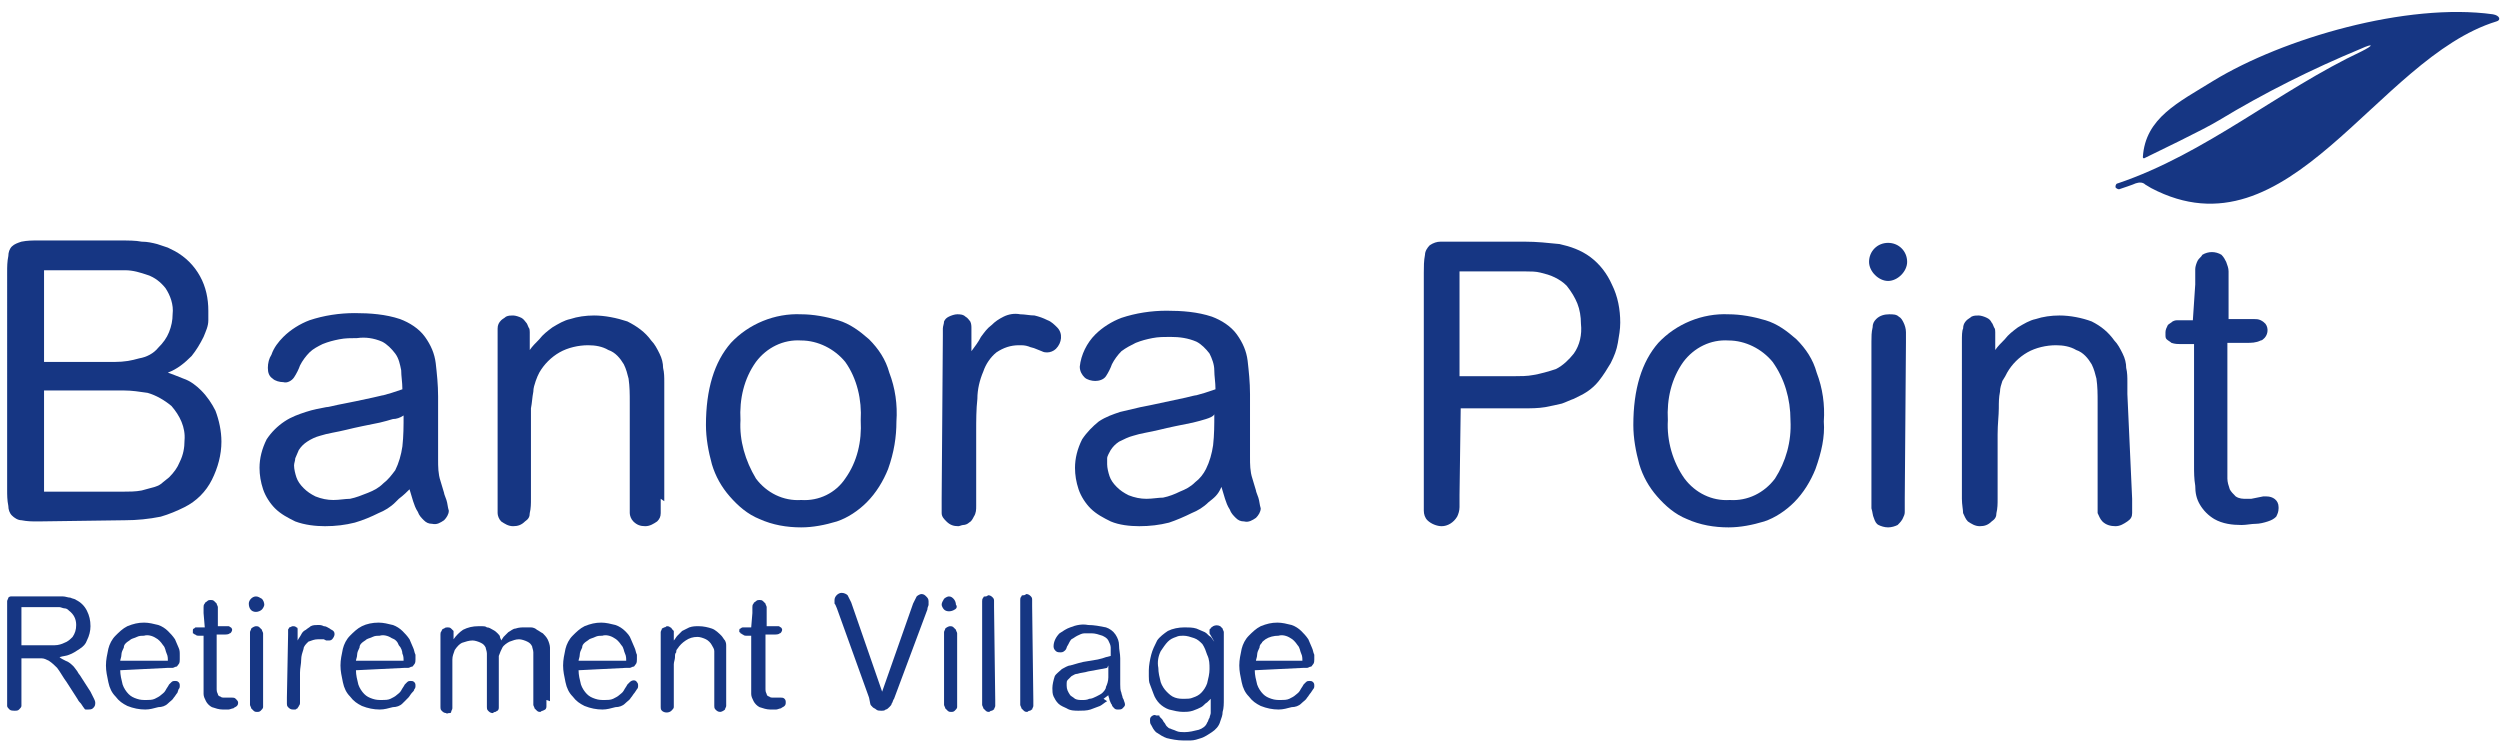
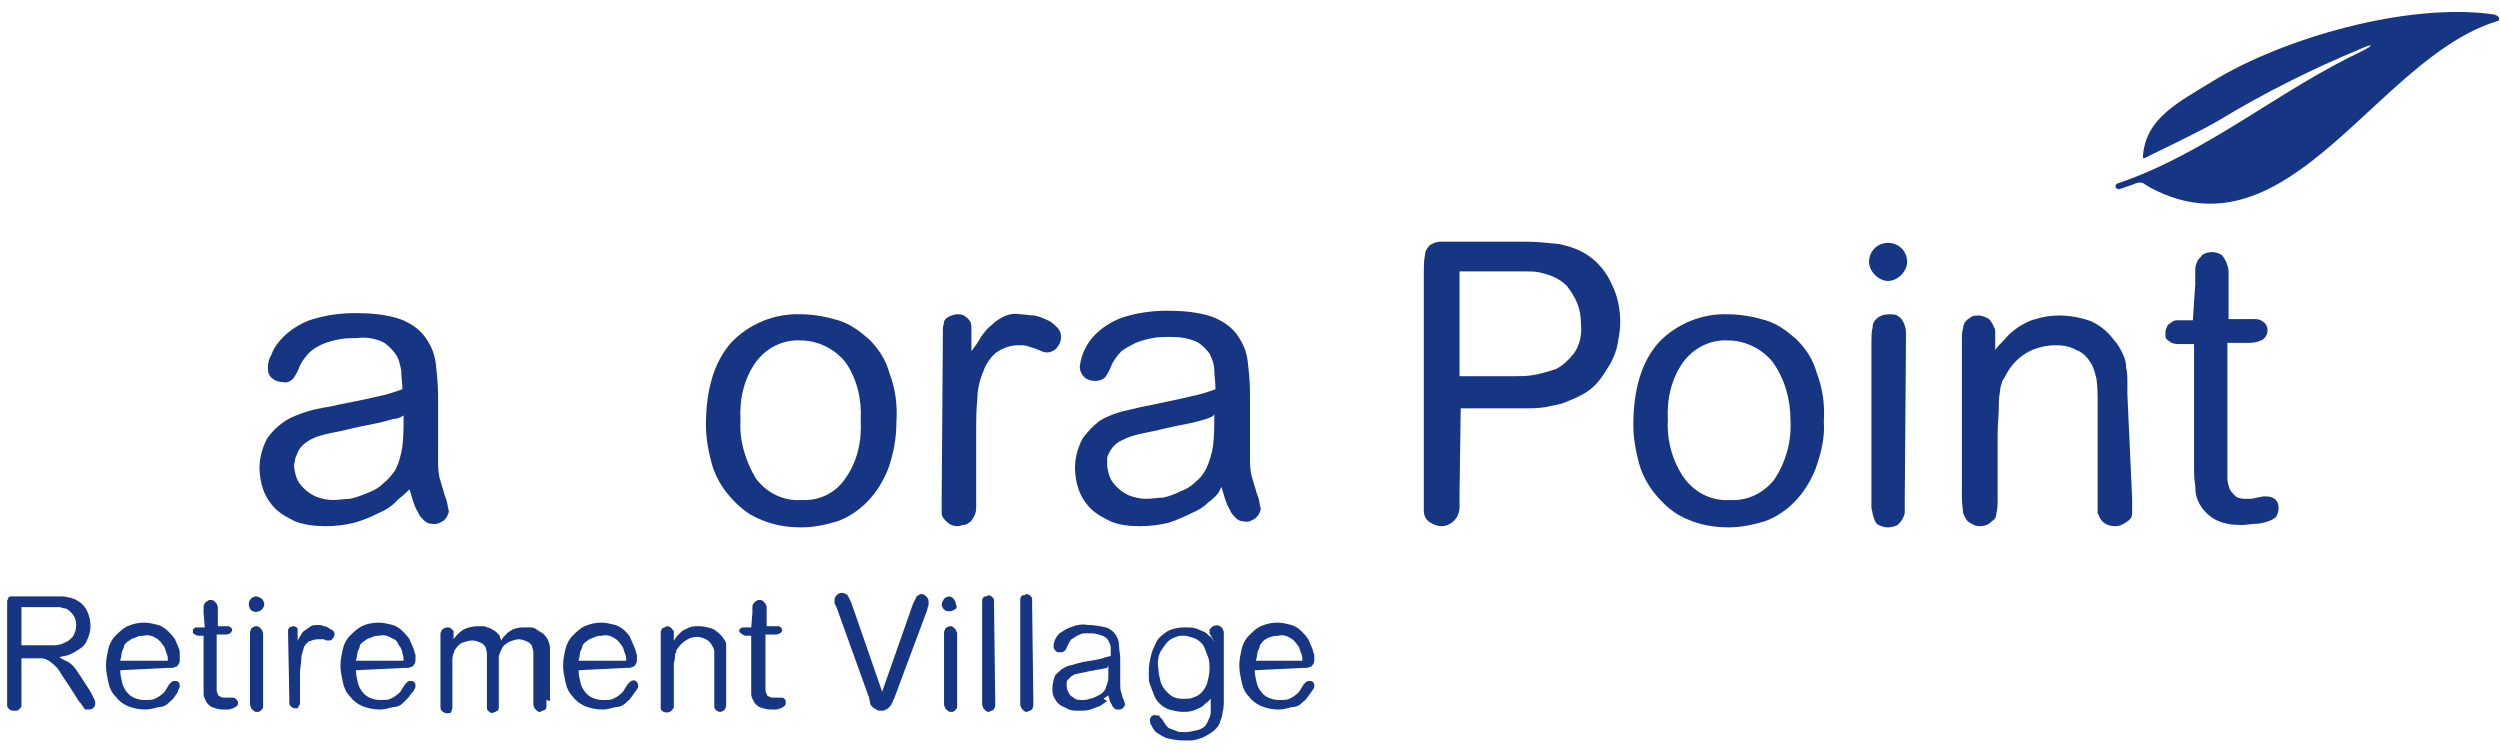
<svg xmlns="http://www.w3.org/2000/svg" version="1.1" id="Layer_1" x="0px" y="0px" viewBox="0 0 210 63.2" style="enable-background:new 0 0 210 63.2;" xml:space="preserve">
  <style type="text/css">
	.st0{fill:#163683;}
</style>
-   <path class="st0" d="M3.2,43.8c-0.5,0-0.9,0-1.4-0.1c-0.3,0-0.6-0.2-0.8-0.4c-0.2-0.2-0.3-0.5-0.3-0.8c-0.1-0.5-0.1-0.9-0.1-1.4  V22.9c0-0.5,0-0.9,0.1-1.4c0-0.3,0.1-0.6,0.3-0.8c0.2-0.2,0.5-0.3,0.8-0.4c0.5-0.1,0.9-0.1,1.4-0.1H10c0.8,0,1.4,0,1.9,0.1  c0.5,0,0.9,0.1,1.3,0.2c0.3,0.1,0.6,0.2,0.9,0.3c0.2,0.1,0.4,0.2,0.6,0.3c0.9,0.5,1.6,1.2,2.1,2.1c0.5,0.9,0.7,1.9,0.7,2.9  c0,0.2,0,0.4,0,0.8c0,0.5-0.2,0.9-0.4,1.4c-0.3,0.6-0.6,1.1-1,1.6c-0.6,0.6-1.2,1.1-2,1.4c0.3,0.1,0.8,0.3,1.3,0.5  c0.6,0.2,1.1,0.6,1.5,1c0.5,0.5,0.9,1.1,1.2,1.7c0.3,0.8,0.5,1.7,0.5,2.6c0,1.1-0.3,2.2-0.8,3.2c-0.5,1-1.3,1.8-2.3,2.3  c-0.6,0.3-1.3,0.6-2,0.8c-1,0.2-2,0.3-3,0.3L3.2,43.8L3.2,43.8z M3.7,30.4h6c0.7,0,1.3-0.1,2-0.3c0.6-0.1,1.2-0.4,1.6-0.9  c0.4-0.4,0.7-0.8,0.9-1.3c0.2-0.5,0.3-1,0.3-1.5c0.1-0.8-0.2-1.6-0.6-2.2c-0.4-0.5-0.9-0.9-1.5-1.1c-0.6-0.2-1.2-0.4-1.9-0.4  c-0.6,0-1.2,0-1.6,0H3.7V30.4L3.7,30.4z M3.7,32.9v8.4h6.6c0.5,0,1.1,0,1.6-0.1c0.4-0.1,0.7-0.2,1.1-0.3c0.3-0.1,0.5-0.2,0.7-0.4  l0.5-0.4c0.4-0.4,0.7-0.8,0.9-1.3c0.3-0.6,0.4-1.2,0.4-1.8c0.1-1.1-0.4-2.1-1.1-2.9c-0.6-0.5-1.3-0.9-2-1.1c-0.7-0.1-1.3-0.2-2-0.2  H3.7z" />
  <path class="st0" d="M33.2,42.2c-0.4,0.4-0.9,0.7-1.4,0.9c-0.6,0.3-1.3,0.6-2,0.8c-0.8,0.2-1.6,0.3-2.5,0.3c-0.8,0-1.7-0.1-2.5-0.4  c-0.6-0.3-1.2-0.6-1.7-1.1c-0.4-0.4-0.8-1-1-1.6c-0.2-0.6-0.3-1.2-0.3-1.8c0-0.8,0.2-1.6,0.6-2.4c0.4-0.6,0.9-1.1,1.5-1.5  c0.6-0.4,1.2-0.6,1.8-0.8c0.6-0.2,1.2-0.3,1.7-0.4c0.2,0,0.5-0.1,1-0.2l1.5-0.3l1.4-0.3c0.5-0.1,0.8-0.2,0.9-0.2l0.7-0.2l0.9-0.3  c0-0.6-0.1-1.1-0.1-1.6c-0.1-0.5-0.2-1-0.5-1.4c-0.3-0.4-0.7-0.8-1.1-1c-0.7-0.3-1.4-0.4-2.1-0.3c-0.5,0-1,0-1.5,0.1  c-0.5,0.1-0.9,0.2-1.4,0.4c-0.4,0.2-0.8,0.4-1.1,0.7c-0.3,0.3-0.6,0.7-0.8,1.1c-0.1,0.3-0.3,0.7-0.5,1c-0.2,0.3-0.6,0.5-0.9,0.4  c-0.3,0-0.7-0.1-0.9-0.3c-0.3-0.2-0.4-0.5-0.4-0.9c0-0.4,0.1-0.8,0.3-1.1c0.2-0.6,0.6-1.1,1-1.5c0.6-0.6,1.4-1.1,2.2-1.4  c1.2-0.4,2.5-0.6,3.8-0.6c1.3,0,2.6,0.1,3.8,0.5c0.8,0.3,1.6,0.8,2.1,1.5c0.5,0.7,0.8,1.4,0.9,2.2c0.1,0.9,0.2,1.8,0.2,2.8  c0,0.2,0,0.6,0,1.1s0,1.1,0,1.6s0,1.1,0,1.6s0,0.8,0,1c0,0.6,0,1.2,0.2,1.8c0.1,0.3,0.2,0.7,0.3,1c0,0.1,0.1,0.3,0.2,0.6  c0.1,0.3,0.1,0.6,0.2,0.9c0,0.3-0.2,0.6-0.4,0.8c-0.3,0.2-0.6,0.4-1,0.3c-0.3,0-0.5-0.1-0.7-0.3c-0.2-0.2-0.4-0.4-0.5-0.7  c-0.2-0.3-0.3-0.6-0.4-0.9c-0.1-0.3-0.2-0.7-0.3-1c-0.2,0.2-0.5,0.5-0.9,0.8L33.2,42.2z M33,35.2c-0.3,0.1-0.7,0.2-1.1,0.3  c-1,0.2-2,0.4-2.8,0.6s-1.6,0.3-2.2,0.5c-0.4,0.1-0.8,0.3-1.1,0.5c-0.3,0.2-0.5,0.4-0.7,0.7c-0.1,0.2-0.2,0.5-0.3,0.7  c0,0.2-0.1,0.4-0.1,0.6c0,0.3,0.1,0.7,0.2,1c0.1,0.3,0.3,0.6,0.6,0.9c0.3,0.3,0.6,0.5,1,0.7c0.5,0.2,1,0.3,1.5,0.3  c0.5,0,1-0.1,1.4-0.1c0.5-0.1,1-0.3,1.5-0.5c0.5-0.2,0.9-0.4,1.3-0.8c0.4-0.3,0.7-0.7,1-1.1c0.3-0.6,0.5-1.3,0.6-2  c0.1-0.9,0.1-1.7,0.1-2.6C33.6,35.1,33.3,35.2,33,35.2L33,35.2z" />
-   <path class="st0" d="M55.5,41.9c0,0.5,0,0.9,0,1.2c0,0.3-0.1,0.5-0.3,0.7c-0.3,0.2-0.6,0.4-1,0.4c-0.4,0-0.7-0.1-1-0.4  c-0.2-0.2-0.3-0.5-0.3-0.7c0-0.3,0-0.7,0-1.2v-8.1c0-0.7,0-1.3-0.1-2c-0.1-0.4-0.2-0.8-0.4-1.2c-0.3-0.5-0.7-1-1.3-1.2  c-0.5-0.3-1.1-0.4-1.7-0.4c-0.8,0-1.7,0.2-2.4,0.6c-0.7,0.4-1.3,1-1.7,1.7c-0.1,0.2-0.2,0.4-0.3,0.7c-0.1,0.3-0.2,0.6-0.2,0.9  c-0.1,0.5-0.1,0.9-0.2,1.4c0,0.6,0,1.3,0,2.2v5.4c0,0.4,0,0.8-0.1,1.2c0,0.3-0.1,0.5-0.4,0.7c-0.3,0.3-0.6,0.4-1,0.4  c-0.4,0-0.7-0.2-1-0.4c-0.2-0.2-0.3-0.5-0.3-0.7c0-0.4,0-0.8,0-1.2V28.7c0-0.4,0-0.8,0-1.1c0-0.3,0.1-0.5,0.3-0.7  c0.1-0.1,0.3-0.2,0.4-0.3c0.2-0.1,0.4-0.1,0.6-0.1c0.2,0,0.5,0.1,0.7,0.2c0.2,0.1,0.3,0.3,0.4,0.4c0.1,0.1,0.1,0.2,0.2,0.4  c0.1,0.1,0.1,0.3,0.1,0.4c0,0.2,0,0.4,0,0.6s0,0.5,0,0.9c0.2-0.3,0.5-0.6,0.8-0.9c0.3-0.4,0.7-0.7,1.1-1c0.5-0.3,1-0.6,1.5-0.7  c0.6-0.2,1.3-0.3,2-0.3c0.9,0,1.9,0.2,2.8,0.5c0.8,0.4,1.5,0.9,2,1.6c0.3,0.3,0.5,0.7,0.7,1.1c0.2,0.4,0.3,0.8,0.3,1.2  c0.1,0.4,0.1,0.8,0.1,1.2c0,0.4,0,0.7,0,1v9L55.5,41.9z" />
  <path class="st0" d="M74.6,39.4c-0.4,1-1,2-1.8,2.8c-0.7,0.7-1.6,1.3-2.5,1.6c-1,0.3-2,0.5-3,0.5c-1.2,0-2.4-0.2-3.5-0.7  c-1-0.4-1.8-1.1-2.5-1.9c-0.7-0.8-1.2-1.7-1.5-2.7c-0.3-1.1-0.5-2.2-0.5-3.3c0-3,0.7-5.3,2.1-6.9c1.5-1.6,3.7-2.5,5.9-2.4  c1,0,2.1,0.2,3.1,0.5c1,0.3,1.8,0.9,2.6,1.6c0.8,0.8,1.4,1.7,1.7,2.8c0.5,1.3,0.7,2.7,0.6,4.1C75.3,36.7,75.1,38,74.6,39.4  L74.6,39.4z M71,30.4c-0.9-1.1-2.3-1.8-3.7-1.8c-1.5-0.1-2.9,0.6-3.8,1.8c-1,1.4-1.4,3.1-1.3,4.9c-0.1,1.7,0.4,3.4,1.3,4.9  c0.9,1.2,2.3,1.9,3.8,1.8c1.5,0.1,2.9-0.6,3.7-1.8c1-1.4,1.4-3.1,1.3-4.9C72.4,33.6,72,31.8,71,30.4L71,30.4z" />
  <path class="st0" d="M79.2,28.2c0-0.2,0-0.4,0-0.6c0-0.2,0.1-0.4,0.1-0.6c0.1-0.2,0.2-0.3,0.4-0.4c0.2-0.1,0.5-0.2,0.7-0.2  c0.2,0,0.5,0,0.7,0.2c0.2,0.1,0.3,0.3,0.4,0.4c0.1,0.2,0.1,0.4,0.1,0.6c0,0.2,0,0.4,0,0.6v1.3c0.3-0.4,0.6-0.8,0.8-1.2  c0.3-0.4,0.5-0.7,0.9-1c0.3-0.3,0.6-0.5,1-0.7c0.4-0.2,0.9-0.3,1.4-0.2c0.4,0,0.8,0.1,1.2,0.1c0.4,0.1,0.7,0.2,1.1,0.4  c0.3,0.1,0.6,0.4,0.8,0.6c0.5,0.5,0.4,1.3-0.1,1.8c-0.2,0.2-0.5,0.3-0.7,0.3c-0.2,0-0.3,0-0.5-0.1l-0.5-0.2  c-0.2-0.1-0.4-0.1-0.6-0.2c-0.3-0.1-0.5-0.1-0.8-0.1c-0.7,0-1.3,0.2-1.9,0.6c-0.5,0.4-0.9,1-1.1,1.6c-0.3,0.7-0.5,1.5-0.5,2.3  c-0.1,0.9-0.1,1.8-0.1,2.8v6.2c0,0.3,0,0.6-0.2,0.9c-0.1,0.2-0.2,0.4-0.4,0.5c-0.1,0.1-0.3,0.2-0.5,0.2c-0.1,0-0.3,0.1-0.4,0.1  c-0.4,0-0.7-0.1-1-0.4c-0.2-0.2-0.4-0.4-0.4-0.7c0-0.3,0-0.7,0-1.2L79.2,28.2L79.2,28.2z" />
  <path class="st0" d="M101.5,42.2c-0.4,0.4-0.9,0.7-1.4,0.9c-0.6,0.3-1.3,0.6-1.9,0.8c-0.8,0.2-1.6,0.3-2.5,0.3  c-0.8,0-1.7-0.1-2.4-0.4c-0.6-0.3-1.2-0.6-1.7-1.1c-0.4-0.4-0.8-1-1-1.6c-0.2-0.6-0.3-1.2-0.3-1.8c0-0.8,0.2-1.6,0.6-2.4  c0.4-0.6,0.9-1.1,1.4-1.5c0.6-0.4,1.2-0.6,1.8-0.8l1.7-0.4l1-0.2l1.4-0.3l1.4-0.3c0.4-0.1,0.8-0.2,0.9-0.2l0.7-0.2l0.9-0.3  c0-0.6-0.1-1.1-0.1-1.6c0-0.5-0.2-1-0.4-1.4c-0.3-0.4-0.7-0.8-1.1-1c-0.7-0.3-1.4-0.4-2.2-0.4c-0.5,0-1,0-1.5,0.1  c-0.5,0.1-0.9,0.2-1.4,0.4c-0.4,0.2-0.8,0.4-1.2,0.7c-0.3,0.3-0.6,0.7-0.8,1.1c-0.1,0.3-0.3,0.7-0.5,1c-0.2,0.3-0.6,0.4-0.9,0.4  c-0.3,0-0.7-0.1-0.9-0.3c-0.2-0.2-0.4-0.5-0.4-0.9c0.1-1,0.6-2,1.3-2.7c0.6-0.6,1.4-1.1,2.2-1.4c1.2-0.4,2.5-0.6,3.8-0.6  c1.3,0,2.6,0.1,3.8,0.5c0.8,0.3,1.6,0.8,2.1,1.5c0.5,0.7,0.8,1.4,0.9,2.2c0.1,0.9,0.2,1.8,0.2,2.8c0,0.2,0,0.6,0,1.1s0,1.1,0,1.6  s0,1.1,0,1.6s0,0.8,0,1c0,0.6,0,1.2,0.2,1.8c0.1,0.3,0.2,0.7,0.3,1c0,0.1,0.1,0.3,0.2,0.6c0.1,0.3,0.1,0.6,0.2,0.9  c0,0.3-0.2,0.6-0.4,0.8c-0.3,0.2-0.6,0.4-1,0.3c-0.3,0-0.5-0.1-0.7-0.3c-0.2-0.2-0.4-0.4-0.5-0.7c-0.2-0.3-0.3-0.6-0.4-0.9  c-0.1-0.3-0.2-0.7-0.3-1C102.3,41.6,102,41.8,101.5,42.2L101.5,42.2z M101.3,35.2c-0.3,0.1-0.7,0.2-1.1,0.3c-1,0.2-2,0.4-2.8,0.6  s-1.6,0.3-2.2,0.5c-0.4,0.1-0.8,0.3-1.2,0.5c-0.3,0.2-0.5,0.4-0.7,0.7c-0.1,0.2-0.3,0.5-0.3,0.7c0,0.2,0,0.4,0,0.5  c0,0.3,0.1,0.7,0.2,1c0.1,0.3,0.3,0.6,0.6,0.9c0.3,0.3,0.6,0.5,1,0.7c0.5,0.2,1,0.3,1.5,0.3c0.5,0,1-0.1,1.4-0.1  c0.5-0.1,1-0.3,1.4-0.5c0.5-0.2,0.9-0.4,1.3-0.8c0.4-0.3,0.7-0.7,0.9-1.1c0.3-0.6,0.5-1.3,0.6-2c0.1-0.9,0.1-1.7,0.1-2.6  C101.9,35,101.6,35.1,101.3,35.2L101.3,35.2z" />
  <path class="st0" d="M122.6,41.6c0,0.4,0,0.7,0,1c0,0.3-0.1,0.6-0.2,0.8c-0.3,0.5-0.8,0.8-1.3,0.8c-0.4,0-0.9-0.2-1.2-0.5  c-0.2-0.2-0.3-0.5-0.3-0.8c0-0.3,0-0.8,0-1.3V22.9c0-0.5,0-1,0.1-1.5c0-0.3,0.2-0.6,0.4-0.8c0.3-0.2,0.6-0.3,0.9-0.3  c0.4,0,0.9,0,1.5,0h5.6c1,0,1.9,0.1,2.9,0.2c0.9,0.2,1.8,0.5,2.6,1.1c0.8,0.6,1.4,1.4,1.8,2.3c0.5,1,0.7,2.1,0.7,3.2  c0,0.6-0.1,1.1-0.2,1.7c-0.1,0.6-0.3,1.1-0.6,1.7c-0.3,0.5-0.6,1-1,1.5c-0.4,0.5-0.9,0.9-1.5,1.2l-0.6,0.3c-0.3,0.1-0.7,0.3-1,0.4  c-0.4,0.1-0.9,0.2-1.4,0.3c-0.6,0.1-1.2,0.1-1.8,0.1h-5.3L122.6,41.6L122.6,41.6z M122.6,22.8v8.8h4.6c0.5,0,1.1,0,1.6-0.1  c0.6-0.1,1.3-0.3,1.9-0.5c0.6-0.3,1.1-0.8,1.5-1.3c0.5-0.7,0.7-1.6,0.6-2.5c0-0.6-0.1-1.2-0.3-1.7c-0.2-0.5-0.5-1-0.9-1.5  c-0.3-0.3-0.6-0.5-1-0.7c-0.4-0.2-0.8-0.3-1.2-0.4c-0.4-0.1-0.8-0.1-1.2-0.1h-1.1L122.6,22.8z" />
  <path class="st0" d="M152.5,39.4c-0.4,1-1,2-1.8,2.8c-0.7,0.7-1.6,1.3-2.5,1.6c-1,0.3-2,0.5-3,0.5c-1.2,0-2.4-0.2-3.5-0.7  c-1-0.4-1.8-1.1-2.5-1.9c-0.7-0.8-1.2-1.7-1.5-2.7c-0.3-1.1-0.5-2.2-0.5-3.3c0-3,0.7-5.3,2.1-6.9c1.5-1.6,3.7-2.5,5.9-2.4  c1,0,2.1,0.2,3.1,0.5c1,0.3,1.8,0.9,2.6,1.6c0.8,0.8,1.4,1.7,1.7,2.8c0.5,1.3,0.7,2.7,0.6,4.1C153.3,36.7,153,38,152.5,39.4  L152.5,39.4z M148.9,30.4c-0.9-1.1-2.3-1.8-3.7-1.8c-1.5-0.1-2.9,0.6-3.8,1.8c-1,1.4-1.4,3.1-1.3,4.9c-0.1,1.7,0.4,3.5,1.4,4.9  c0.9,1.2,2.3,1.9,3.8,1.8c1.5,0.1,2.9-0.6,3.8-1.8c0.9-1.4,1.4-3.1,1.3-4.9C150.4,33.5,149.9,31.8,148.9,30.4L148.9,30.4z" />
  <path class="st0" d="M159.7,23.1c-0.3,0.3-0.7,0.5-1.1,0.5c-0.4,0-0.8-0.2-1.1-0.5c-0.3-0.3-0.5-0.7-0.5-1.1c0-0.9,0.7-1.6,1.6-1.6  c0.9,0,1.6,0.7,1.6,1.6C160.2,22.4,160,22.8,159.7,23.1z M160,41.9c0,0.5,0,0.8,0,1c0,0.2,0,0.3-0.1,0.5c-0.1,0.3-0.3,0.5-0.5,0.7  c-0.2,0.1-0.5,0.2-0.8,0.2c-0.3,0-0.6-0.1-0.8-0.2c-0.2-0.1-0.3-0.3-0.4-0.6c-0.1-0.2-0.1-0.5-0.2-0.8c0-0.3,0-0.5,0-0.8V28.7  c0-0.4,0-0.8,0.1-1.2c0-0.3,0.1-0.5,0.3-0.7c0.3-0.3,0.7-0.4,1.1-0.4c0.3,0,0.6,0,0.8,0.2c0.2,0.1,0.3,0.3,0.4,0.5  c0.1,0.2,0.2,0.5,0.2,0.8c0,0.3,0,0.6,0,0.9L160,41.9L160,41.9z" />
  <path class="st0" d="M179.1,41.9c0,0.5,0,0.9,0,1.2c0,0.3-0.1,0.5-0.4,0.7c-0.3,0.2-0.6,0.4-1,0.4c-0.4,0-0.8-0.1-1.1-0.4  c-0.2-0.2-0.3-0.5-0.4-0.7c0-0.3,0-0.7,0-1.2v-8.1c0-0.7,0-1.3-0.1-2c-0.1-0.4-0.2-0.8-0.4-1.2c-0.3-0.5-0.7-1-1.3-1.2  c-0.5-0.3-1.1-0.4-1.7-0.4c-0.8,0-1.7,0.2-2.4,0.6c-0.7,0.4-1.3,1-1.7,1.7c-0.1,0.2-0.2,0.4-0.4,0.7c-0.1,0.3-0.2,0.6-0.2,0.9  c-0.1,0.5-0.1,0.9-0.1,1.4c0,0.6-0.1,1.3-0.1,2.2v5.4c0,0.4,0,0.8-0.1,1.2c0,0.3-0.1,0.5-0.4,0.7c-0.3,0.3-0.6,0.4-1,0.4  c-0.4,0-0.7-0.2-1-0.4c-0.2-0.2-0.3-0.5-0.4-0.7c0-0.3-0.1-0.7-0.1-1.2V28.7c0-0.5,0-0.9,0.1-1.1c0-0.3,0.1-0.5,0.3-0.7  c0.1-0.1,0.3-0.2,0.4-0.3c0.2-0.1,0.4-0.1,0.6-0.1c0.2,0,0.5,0.1,0.7,0.2c0.2,0.1,0.3,0.2,0.4,0.4c0.1,0.1,0.1,0.2,0.2,0.4  c0.1,0.1,0.1,0.3,0.1,0.4c0,0.2,0,0.4,0,0.6s0,0.5,0,0.9c0.2-0.3,0.5-0.6,0.8-0.9c0.3-0.4,0.7-0.7,1.1-1c0.5-0.3,1-0.6,1.5-0.7  c0.6-0.2,1.3-0.3,2-0.3c0.9,0,1.9,0.2,2.7,0.5c0.8,0.4,1.4,0.9,1.9,1.6c0.3,0.3,0.5,0.7,0.7,1.1c0.2,0.4,0.3,0.8,0.3,1.2  c0.1,0.4,0.1,0.8,0.1,1.2c0,0.4,0,0.7,0,1L179.1,41.9L179.1,41.9z" />
  <path class="st0" d="M184.4,23.9c0-0.6,0-1.1,0-1.3c0-0.2,0.1-0.5,0.2-0.7c0.1-0.2,0.3-0.3,0.4-0.5c0.5-0.3,1.1-0.3,1.6,0  c0.2,0.2,0.3,0.4,0.4,0.6c0.1,0.3,0.2,0.5,0.2,0.8c0,0.3,0,0.6,0,0.9v3.1h2.1c0.2,0,0.4,0,0.6,0.1c0.2,0.1,0.3,0.2,0.4,0.3  c0.3,0.4,0.2,1-0.2,1.3c0,0-0.1,0.1-0.2,0.1c-0.4,0.2-0.8,0.2-1.2,0.2h-1.6V39c0,0.4,0,0.8,0,1.2c0,0.3,0.1,0.6,0.2,0.9  c0.1,0.2,0.3,0.4,0.5,0.6c0.3,0.2,0.6,0.2,0.9,0.2h0.4l0.5-0.1l0.5-0.1c0.1,0,0.2,0,0.3,0c0.5,0,1,0.3,1,0.9c0,0,0,0.1,0,0.1  c0,0.3-0.1,0.5-0.2,0.7c-0.2,0.2-0.4,0.3-0.7,0.4c-0.3,0.1-0.7,0.2-1,0.2c-0.4,0-0.8,0.1-1.2,0.1c-0.8,0-1.6-0.1-2.3-0.5  c-0.5-0.3-0.9-0.7-1.2-1.2c-0.3-0.5-0.4-1-0.4-1.6c-0.1-0.6-0.1-1.1-0.1-1.7V28.9h-1.1c-0.3,0-0.5,0-0.8-0.1  c-0.1-0.1-0.3-0.2-0.4-0.3c-0.1-0.1-0.1-0.2-0.1-0.4c0-0.1,0-0.2,0-0.2c0-0.2,0.1-0.4,0.2-0.6c0.1-0.1,0.3-0.2,0.4-0.3  c0.2-0.1,0.3-0.1,0.5-0.1h0.4h0.8L184.4,23.9L184.4,23.9z" />
  <path class="st0" d="M1.8,58.7c0,0.2,0,0.3,0,0.4s0,0.2,0,0.2c0,0.1-0.1,0.2-0.2,0.3c-0.1,0.1-0.2,0.1-0.4,0.1c-0.1,0-0.3,0-0.4-0.1  c-0.1-0.1-0.2-0.2-0.2-0.3c0-0.1,0-0.2,0-0.3c0-0.1,0-0.2,0-0.4v-7.5c0-0.2,0-0.4,0-0.6c0-0.1,0.1-0.2,0.1-0.3  c0.1-0.1,0.2-0.1,0.2-0.1c0.2,0,0.4,0,0.6,0h3.3c0.2,0,0.3,0,0.5,0c0.2,0,0.4,0.1,0.6,0.1c0.2,0.1,0.4,0.1,0.5,0.2  c0.4,0.2,0.7,0.5,0.9,0.9c0.2,0.4,0.3,0.8,0.3,1.3c0,0.4-0.1,0.8-0.3,1.2c-0.1,0.3-0.3,0.5-0.6,0.7c-0.3,0.2-0.6,0.4-0.9,0.5  c-0.2,0.1-0.5,0.1-0.8,0.2c0.1,0.1,0.3,0.2,0.5,0.3C5.8,55.6,6,55.8,6.2,56l0.3,0.4c0.1,0.2,0.2,0.3,0.2,0.3l0.9,1.4l0.2,0.4  l0.1,0.2C8,58.9,8,59,8,59c0,0,0,0.1,0,0.1c0,0.2-0.1,0.3-0.2,0.4c-0.1,0.1-0.3,0.1-0.4,0.1c-0.1,0-0.2,0-0.2,0  c-0.1,0-0.1-0.1-0.2-0.2l-0.2-0.3c-0.1-0.1-0.2-0.2-0.3-0.4l-0.9-1.4c-0.3-0.4-0.5-0.8-0.8-1.2c-0.2-0.2-0.4-0.4-0.7-0.6  c-0.2-0.1-0.4-0.2-0.6-0.2c-0.2,0-0.4,0-0.6,0H1.8L1.8,58.7L1.8,58.7z M1.8,51v3.2H4h0.6c0.3,0,0.6-0.1,0.8-0.2  c0.3-0.1,0.5-0.3,0.7-0.5c0.2-0.3,0.3-0.6,0.3-1c0-0.5-0.2-0.9-0.6-1.2c-0.1-0.1-0.2-0.2-0.4-0.2c-0.1,0-0.3-0.1-0.4-0.1  c-0.2,0-0.3,0-0.5,0L1.8,51L1.8,51z" />
  <path class="st0" d="M10.1,56.3c0,0.4,0.1,0.8,0.2,1.2c0.1,0.3,0.3,0.6,0.5,0.8c0.2,0.2,0.4,0.3,0.7,0.4c0.3,0.1,0.5,0.1,0.8,0.1  c0.2,0,0.5,0,0.7-0.1c0.2-0.1,0.4-0.2,0.5-0.3c0.1-0.1,0.3-0.2,0.4-0.4c0.1-0.2,0.2-0.3,0.3-0.5l0.2-0.2c0.1-0.1,0.2-0.1,0.3-0.1  c0.1,0,0.2,0,0.3,0.1c0.1,0.1,0.1,0.2,0.1,0.3c0,0.1,0,0.2-0.1,0.3l-0.1,0.3c-0.1,0.1-0.2,0.3-0.3,0.4c-0.1,0.2-0.3,0.3-0.5,0.5  c-0.2,0.2-0.5,0.3-0.8,0.3c-0.4,0.1-0.7,0.2-1.1,0.2c-0.5,0-1-0.1-1.5-0.3c-0.4-0.2-0.7-0.4-1-0.8c-0.3-0.3-0.5-0.7-0.6-1.2  c-0.1-0.5-0.2-0.9-0.2-1.4c0-0.5,0.1-0.9,0.2-1.4c0.1-0.4,0.3-0.8,0.6-1.1c0.3-0.3,0.6-0.6,1-0.8c0.5-0.2,0.9-0.3,1.4-0.3  c0.4,0,0.8,0.1,1.2,0.2c0.3,0.1,0.6,0.3,0.8,0.5c0.2,0.2,0.4,0.4,0.6,0.7c0.1,0.2,0.2,0.5,0.3,0.7c0.1,0.2,0.1,0.4,0.1,0.6  c0,0.1,0,0.3,0,0.4c0,0.1,0,0.3-0.1,0.4c-0.1,0.1-0.1,0.2-0.2,0.2c-0.1,0-0.2,0.1-0.3,0.1h-0.4L10.1,56.3L10.1,56.3z M14.1,55.5  c0-0.2,0-0.4-0.1-0.6c-0.1-0.2-0.1-0.5-0.3-0.7c-0.2-0.3-0.4-0.5-0.6-0.6c-0.3-0.2-0.7-0.3-1-0.2c-0.2,0-0.4,0-0.6,0.1  c-0.2,0.1-0.3,0.1-0.5,0.2c-0.1,0.1-0.3,0.2-0.4,0.3c-0.1,0.1-0.2,0.2-0.2,0.4c-0.1,0.2-0.2,0.4-0.2,0.6c0,0.2-0.1,0.4-0.1,0.5H14.1  z" />
  <path class="st0" d="M17.1,51.5c0-0.2,0-0.4,0-0.5c0-0.1,0-0.2,0.1-0.3c0-0.1,0.1-0.1,0.2-0.2c0.1-0.1,0.2-0.1,0.3-0.1  c0.1,0,0.2,0,0.3,0.1c0.1,0.1,0.1,0.1,0.2,0.2c0,0.1,0.1,0.2,0.1,0.3v1.6H19c0.1,0,0.2,0,0.2,0c0.1,0,0.1,0.1,0.2,0.1  c0.1,0.1,0.1,0.2,0.1,0.2c0,0.1-0.1,0.3-0.2,0.3c-0.1,0.1-0.3,0.1-0.5,0.1h-0.6v4.1c0,0.2,0,0.3,0,0.5c0,0.1,0,0.2,0.1,0.4  c0,0.1,0.1,0.2,0.2,0.2c0.1,0.1,0.2,0.1,0.4,0.1H19h0.2h0.2h0.1c0.1,0,0.2,0,0.3,0.1c0.1,0.1,0.2,0.2,0.2,0.3c0,0.1,0,0.2-0.1,0.3  c-0.1,0.1-0.2,0.1-0.3,0.2c-0.1,0-0.3,0.1-0.4,0.1c-0.2,0-0.3,0-0.5,0c-0.3,0-0.6-0.1-0.9-0.2c-0.2-0.1-0.4-0.3-0.5-0.5  c-0.1-0.2-0.2-0.4-0.2-0.6c0-0.2,0-0.4,0-0.7v-4.2h-0.4c-0.1,0-0.2,0-0.3-0.1c-0.1,0-0.1-0.1-0.2-0.1c0,0,0-0.1,0-0.1  c0,0,0-0.1,0-0.1c0-0.1,0-0.2,0.1-0.2c0.1-0.1,0.1-0.1,0.2-0.1c0.1,0,0.1,0,0.2,0h0.5L17.1,51.5L17.1,51.5z" />
  <path class="st0" d="M22,51.2c-0.1,0.1-0.3,0.2-0.5,0.2c-0.4,0-0.6-0.3-0.6-0.7c0-0.3,0.3-0.6,0.6-0.6c0,0,0,0,0,0  c0.2,0,0.3,0.1,0.5,0.2c0.1,0.1,0.2,0.3,0.2,0.5C22.2,50.9,22.1,51.1,22,51.2z M22.1,58.8c0,0.2,0,0.3,0,0.4c0,0.1,0,0.1,0,0.2  c0,0.1-0.1,0.2-0.2,0.3c-0.1,0.1-0.2,0.1-0.3,0.1c-0.1,0-0.2,0-0.3-0.1c-0.1-0.1-0.1-0.1-0.2-0.2c0-0.1-0.1-0.2-0.1-0.3  c0-0.1,0-0.2,0-0.3v-5.3c0-0.2,0-0.4,0-0.5c0-0.1,0.1-0.2,0.1-0.3c0.1-0.1,0.3-0.2,0.4-0.2c0.1,0,0.2,0,0.3,0.1  c0.1,0.1,0.1,0.1,0.2,0.2c0,0.1,0.1,0.2,0.1,0.3L22.1,58.8L22.1,58.8z" />
-   <path class="st0" d="M24.2,53.3c0-0.1,0-0.2,0-0.2c0-0.1,0-0.2,0-0.2c0-0.1,0.1-0.1,0.1-0.2c0.1,0,0.2-0.1,0.3-0.1  c0.1,0,0.2,0,0.3,0.1c0.1,0,0.1,0.1,0.1,0.2c0,0.1,0,0.2,0,0.2c0,0.1,0,0.2,0,0.2v0.5c0.1-0.2,0.2-0.3,0.3-0.5  c0.1-0.2,0.2-0.3,0.4-0.4c0.1-0.1,0.3-0.2,0.4-0.3c0.2-0.1,0.4-0.1,0.6-0.1c0.2,0,0.3,0,0.5,0.1c0.2,0,0.3,0.1,0.5,0.2  c0.1,0.1,0.2,0.1,0.3,0.2c0.1,0.1,0.1,0.2,0.1,0.3c0,0.1-0.1,0.3-0.2,0.4c-0.1,0.1-0.2,0.1-0.3,0.1c-0.1,0-0.1,0-0.2,0l-0.2-0.1  L27,53.7c-0.1,0-0.2,0-0.3,0c-0.3,0-0.5,0.1-0.8,0.2c-0.2,0.2-0.4,0.4-0.4,0.6c-0.1,0.3-0.2,0.6-0.2,0.9c0,0.4-0.1,0.7-0.1,1.1v2.5  c0,0.1,0,0.2-0.1,0.3c0,0.1-0.1,0.1-0.1,0.2c-0.1,0-0.1,0.1-0.2,0.1c-0.1,0-0.1,0-0.2,0c-0.2,0-0.3-0.1-0.4-0.2  c-0.1-0.1-0.1-0.2-0.1-0.3c0-0.1,0-0.3,0-0.5L24.2,53.3L24.2,53.3z" />
+   <path class="st0" d="M24.2,53.3c0-0.1,0-0.2,0-0.2c0-0.1,0-0.2,0-0.2c0-0.1,0.1-0.1,0.1-0.2c0.1,0,0.2-0.1,0.3-0.1  c0.1,0,0.2,0,0.3,0.1c0.1,0,0.1,0.1,0.1,0.2c0,0.1,0,0.2,0,0.2c0,0.1,0,0.2,0,0.2v0.5c0.1-0.2,0.2-0.3,0.3-0.5  c0.1-0.2,0.2-0.3,0.4-0.4c0.1-0.1,0.3-0.2,0.4-0.3c0.2-0.1,0.4-0.1,0.6-0.1c0.2,0,0.3,0,0.5,0.1c0.2,0,0.3,0.1,0.5,0.2  c0.1,0.1,0.2,0.1,0.3,0.2c0.1,0.1,0.1,0.2,0.1,0.3c0,0.1-0.1,0.3-0.2,0.4c-0.1,0.1-0.2,0.1-0.3,0.1c-0.1,0-0.1,0-0.2,0l-0.2-0.1  L27,53.7c-0.1,0-0.2,0-0.3,0c-0.3,0-0.5,0.1-0.8,0.2c-0.2,0.2-0.4,0.4-0.4,0.6c-0.1,0.3-0.2,0.6-0.2,0.9c0,0.4-0.1,0.7-0.1,1.1v2.5  c0,0.1,0,0.2-0.1,0.3c0,0.1-0.1,0.1-0.1,0.2c-0.1,0-0.1,0-0.2,0c-0.2,0-0.3-0.1-0.4-0.2  c-0.1-0.1-0.1-0.2-0.1-0.3c0-0.1,0-0.3,0-0.5L24.2,53.3L24.2,53.3z" />
  <path class="st0" d="M29.9,56.3c0,0.4,0.1,0.8,0.2,1.2c0.1,0.3,0.3,0.6,0.5,0.8c0.2,0.2,0.4,0.3,0.7,0.4c0.3,0.1,0.5,0.1,0.8,0.1  c0.2,0,0.5,0,0.7-0.1c0.2-0.1,0.4-0.2,0.5-0.3c0.1-0.1,0.3-0.2,0.4-0.4c0.1-0.2,0.2-0.3,0.3-0.5l0.2-0.2c0.1-0.1,0.2-0.1,0.3-0.1  c0.1,0,0.2,0,0.3,0.1c0.1,0.1,0.1,0.2,0.1,0.3c0,0.1,0,0.2-0.1,0.3c0,0.1-0.1,0.2-0.2,0.3s-0.2,0.3-0.3,0.4  c-0.2,0.2-0.3,0.3-0.5,0.5c-0.2,0.2-0.5,0.3-0.8,0.3c-0.4,0.1-0.7,0.2-1.1,0.2c-0.5,0-1-0.1-1.5-0.3c-0.4-0.2-0.7-0.4-1-0.8  c-0.3-0.3-0.5-0.7-0.6-1.2c-0.1-0.5-0.2-0.9-0.2-1.4c0-0.5,0.1-0.9,0.2-1.4c0.1-0.4,0.3-0.8,0.6-1.1c0.3-0.3,0.6-0.6,1-0.8  c0.4-0.2,0.9-0.3,1.4-0.3c0.4,0,0.8,0.1,1.2,0.2c0.3,0.1,0.6,0.3,0.8,0.5c0.2,0.2,0.4,0.4,0.6,0.7c0.1,0.2,0.2,0.5,0.3,0.7  c0.1,0.2,0.1,0.4,0.2,0.6c0,0.1,0,0.3,0,0.4c0,0.1,0,0.3-0.1,0.4c-0.1,0.1-0.1,0.2-0.2,0.2c-0.1,0-0.2,0.1-0.3,0.1H34L29.9,56.3  L29.9,56.3z M33.9,55.5c0-0.2,0-0.4-0.1-0.6c0-0.2-0.1-0.5-0.3-0.7c-0.1-0.3-0.3-0.5-0.6-0.6c-0.3-0.2-0.7-0.3-1-0.2  c-0.2,0-0.4,0-0.6,0.1c-0.2,0.1-0.3,0.1-0.5,0.2c-0.1,0.1-0.3,0.2-0.4,0.3c-0.1,0.1-0.2,0.2-0.2,0.4c-0.1,0.2-0.2,0.4-0.2,0.6  c0,0.2-0.1,0.4-0.1,0.5H33.9z" />
  <path class="st0" d="M45.9,58.8c0,0.2,0,0.3,0,0.5c0,0.1,0,0.2-0.1,0.3l-0.2,0.1c-0.1,0-0.2,0.1-0.2,0.1c-0.1,0-0.2,0-0.3-0.1  c-0.1-0.1-0.1-0.1-0.2-0.2c0-0.1-0.1-0.2-0.1-0.3v-3.9c0-0.2,0-0.3,0-0.5c0-0.2-0.1-0.4-0.1-0.5c-0.1-0.2-0.2-0.3-0.4-0.4  c-0.2-0.1-0.5-0.2-0.7-0.2c-0.3,0-0.5,0.1-0.8,0.2c-0.2,0.1-0.5,0.3-0.6,0.5c-0.1,0.2-0.2,0.4-0.3,0.7c0,0.2,0,0.4,0,0.6v3.2  c0,0.2,0,0.3,0,0.5c0,0.1,0,0.2-0.1,0.3c-0.1,0-0.1,0.1-0.2,0.1c-0.1,0-0.2,0.1-0.2,0.1c-0.2,0-0.3-0.1-0.4-0.2  c-0.1-0.1-0.1-0.2-0.1-0.3c0-0.1,0-0.3,0-0.5v-3.6c0-0.1,0-0.2,0-0.4c0-0.2-0.1-0.4-0.1-0.5c-0.1-0.2-0.2-0.3-0.4-0.4  c-0.2-0.1-0.5-0.2-0.7-0.2c-0.3,0-0.6,0.1-0.9,0.2c-0.2,0.1-0.4,0.3-0.6,0.6c-0.1,0.3-0.2,0.5-0.2,0.8c0,0.3,0,0.6,0,0.8v2.8  c0,0.2,0,0.4,0,0.5c0,0.1-0.1,0.2-0.1,0.3c0,0.1-0.1,0.1-0.2,0.1c-0.1,0-0.2,0.1-0.2,0c-0.2,0-0.3-0.1-0.4-0.2  c-0.1-0.1-0.1-0.2-0.1-0.3c0-0.1,0-0.3,0-0.5v-5.3c0-0.1,0-0.2,0-0.3c0-0.1,0-0.2,0.1-0.3c0-0.1,0.1-0.2,0.2-0.2  c0.1-0.1,0.2-0.1,0.3-0.1c0.1,0,0.2,0,0.3,0.1c0.1,0.1,0.1,0.1,0.2,0.2c0,0.1,0,0.2,0,0.2c0,0.1,0,0.3,0,0.5  c0.2-0.3,0.5-0.6,0.8-0.8c0.4-0.2,0.8-0.3,1.3-0.3h0.3c0.1,0,0.3,0,0.4,0.1c0.2,0,0.3,0.1,0.5,0.2c0.2,0.1,0.3,0.2,0.4,0.3  c0.1,0.1,0.2,0.2,0.2,0.3c0,0.1,0.1,0.2,0.1,0.3l0.2-0.3c0.1-0.1,0.3-0.3,0.4-0.4c0.2-0.1,0.4-0.3,0.6-0.3c0.3-0.1,0.5-0.1,0.8-0.1  c0.2,0,0.3,0,0.5,0c0.2,0,0.4,0.1,0.5,0.2c0.2,0.1,0.3,0.2,0.5,0.3c0.1,0.1,0.3,0.3,0.4,0.5c0.1,0.2,0.2,0.5,0.2,0.7  c0,0.2,0,0.4,0,0.6v3.9L45.9,58.8z" />
  <path class="st0" d="M48.6,56.3c0,0.4,0.1,0.8,0.2,1.2c0.1,0.3,0.3,0.6,0.5,0.8c0.2,0.2,0.4,0.3,0.7,0.4c0.3,0.1,0.5,0.1,0.8,0.1  c0.2,0,0.5,0,0.7-0.1c0.2-0.1,0.4-0.2,0.5-0.3c0.1-0.1,0.3-0.2,0.4-0.4c0.1-0.2,0.2-0.3,0.3-0.5l0.2-0.2c0.2-0.2,0.5-0.2,0.6,0  c0.1,0.1,0.1,0.2,0.1,0.3c0,0.1,0,0.2-0.1,0.3l-0.2,0.3c-0.1,0.1-0.2,0.3-0.3,0.4c-0.1,0.2-0.3,0.3-0.5,0.5  c-0.2,0.2-0.5,0.3-0.8,0.3c-0.4,0.1-0.7,0.2-1.1,0.2c-0.5,0-1-0.1-1.5-0.3c-0.4-0.2-0.7-0.4-1-0.8c-0.3-0.3-0.5-0.7-0.6-1.2  c-0.1-0.5-0.2-0.9-0.2-1.4c0-0.5,0.1-0.9,0.2-1.4c0.1-0.4,0.3-0.8,0.6-1.1c0.3-0.3,0.6-0.6,1-0.8c0.5-0.2,0.9-0.3,1.4-0.3  c0.4,0,0.8,0.1,1.2,0.2c0.3,0.1,0.6,0.3,0.8,0.5c0.2,0.2,0.4,0.4,0.5,0.7c0.1,0.2,0.2,0.5,0.3,0.7c0.1,0.2,0.1,0.4,0.2,0.6  c0,0.1,0,0.3,0,0.4c0,0.1,0,0.3-0.1,0.4c-0.1,0.1-0.1,0.2-0.2,0.2c-0.1,0-0.2,0.1-0.3,0.1h-0.3L48.6,56.3L48.6,56.3z M52.6,55.5  c0-0.2,0-0.4-0.1-0.6c-0.1-0.2-0.1-0.5-0.3-0.7c-0.2-0.3-0.4-0.5-0.6-0.6c-0.3-0.2-0.7-0.3-1-0.2c-0.2,0-0.4,0-0.6,0.1  c-0.2,0.1-0.3,0.1-0.5,0.2c-0.1,0.1-0.3,0.2-0.4,0.3c-0.1,0.1-0.2,0.2-0.2,0.4c-0.1,0.2-0.2,0.4-0.2,0.6c0,0.2-0.1,0.4-0.1,0.5H52.6  z" />
  <path class="st0" d="M61,58.8c0,0.2,0,0.3,0,0.5c0,0.1-0.1,0.2-0.1,0.3c-0.1,0.1-0.3,0.2-0.4,0.2c-0.2,0-0.3-0.1-0.4-0.2  c-0.1-0.1-0.1-0.2-0.1-0.3c0-0.1,0-0.3,0-0.5v-3.3c0-0.3,0-0.5,0-0.8c0-0.2-0.1-0.3-0.2-0.5c-0.1-0.2-0.3-0.4-0.5-0.5  c-0.2-0.1-0.5-0.2-0.7-0.2c-0.4,0-0.7,0.1-1,0.3c-0.3,0.2-0.5,0.4-0.7,0.7c-0.1,0.1-0.1,0.2-0.1,0.3c-0.1,0.1-0.1,0.2-0.1,0.4  c0,0.2-0.1,0.4-0.1,0.6c0,0.2,0,0.5,0,0.9v2.2c0,0.2,0,0.3,0,0.5c0,0.1-0.1,0.2-0.2,0.3c-0.2,0.2-0.6,0.2-0.8,0  c-0.1-0.1-0.1-0.2-0.1-0.3c0-0.1,0-0.3,0-0.5v-5.3c0-0.2,0-0.3,0-0.5c0-0.1,0.1-0.2,0.1-0.3l0.2-0.1c0.1,0,0.2-0.1,0.2-0.1  c0.1,0,0.2,0,0.3,0.1c0.1,0,0.1,0.1,0.2,0.2c0,0,0.1,0.1,0.1,0.1c0,0.1,0,0.1,0,0.2c0,0.1,0,0.2,0,0.2s0,0.2,0,0.4  c0.1-0.1,0.2-0.3,0.3-0.4c0.1-0.1,0.3-0.3,0.4-0.4c0.2-0.1,0.4-0.2,0.6-0.3c0.3-0.1,0.5-0.1,0.8-0.1c0.4,0,0.8,0.1,1.1,0.2  c0.3,0.1,0.6,0.4,0.8,0.6c0.1,0.1,0.2,0.3,0.3,0.4c0.1,0.2,0.1,0.3,0.1,0.5c0,0.2,0,0.3,0,0.5c0,0.2,0,0.3,0,0.4  C61,55.2,61,58.8,61,58.8z" />
  <path class="st0" d="M63.2,51.5c0-0.2,0-0.4,0-0.5c0-0.1,0-0.2,0.1-0.3c0-0.1,0.1-0.1,0.2-0.2c0.1-0.1,0.2-0.1,0.3-0.1  c0.1,0,0.2,0,0.3,0.1c0.1,0.1,0.1,0.1,0.2,0.2c0,0.1,0.1,0.2,0.1,0.3v1.6h0.8c0.1,0,0.2,0,0.2,0c0.1,0,0.1,0.1,0.2,0.1  c0.1,0.1,0.1,0.2,0.1,0.2c0,0.1-0.1,0.3-0.2,0.3c-0.1,0.1-0.3,0.1-0.5,0.1h-0.7v4.1c0,0.2,0,0.3,0,0.5c0,0.1,0,0.2,0.1,0.4  c0,0.1,0.1,0.2,0.2,0.2c0.1,0.1,0.2,0.1,0.4,0.1c0,0,0.1,0,0.1,0h0.2h0.2h0.1c0.1,0,0.2,0,0.3,0.1c0.1,0.1,0.1,0.2,0.1,0.3  c0,0.1,0,0.2-0.1,0.3c-0.1,0.1-0.2,0.1-0.3,0.2c-0.1,0-0.3,0.1-0.4,0.1c-0.2,0-0.3,0-0.5,0c-0.3,0-0.6-0.1-0.9-0.2  c-0.2-0.1-0.4-0.3-0.5-0.5c-0.1-0.2-0.2-0.4-0.2-0.6c0-0.2,0-0.4,0-0.7v-4.2h-0.4c-0.1,0-0.2,0-0.3-0.1c-0.1,0-0.1-0.1-0.2-0.1  c0,0,0-0.1-0.1-0.1v-0.1c0-0.1,0-0.2,0.1-0.2c0,0,0.1-0.1,0.2-0.1c0.1,0,0.1,0,0.2,0h0.5L63.2,51.5L63.2,51.5z" />
  <path class="st0" d="M76.7,50.7c0.1-0.2,0.2-0.4,0.3-0.6c0.1-0.1,0.3-0.2,0.4-0.2c0.2,0,0.3,0.1,0.4,0.2c0.1,0.1,0.2,0.2,0.2,0.4  c0,0.1,0,0.2,0,0.3c0,0.1-0.1,0.2-0.1,0.4l-2.8,7.5C75,58.8,75,59,74.9,59.1c0,0.1-0.1,0.2-0.2,0.3c-0.1,0.1-0.2,0.2-0.3,0.2  c-0.1,0.1-0.2,0.1-0.4,0.1c-0.1,0-0.3,0-0.4-0.1c-0.1-0.1-0.2-0.1-0.3-0.2c-0.1-0.1-0.2-0.2-0.2-0.3L73,58.6l-2.7-7.5  c-0.1-0.2-0.1-0.3-0.2-0.4c0-0.1,0-0.2,0-0.3c0-0.3,0.3-0.6,0.6-0.6c0.2,0,0.4,0.1,0.5,0.2c0.1,0.2,0.2,0.4,0.3,0.6l2.6,7.5  L76.7,50.7L76.7,50.7z" />
  <path class="st0" d="M80.2,51.2c-0.3,0.2-0.7,0.2-0.9,0c-0.1-0.1-0.2-0.3-0.2-0.4c0-0.2,0.1-0.3,0.2-0.5c0.1-0.1,0.3-0.2,0.4-0.2  c0.2,0,0.3,0.1,0.4,0.2c0.1,0.1,0.2,0.3,0.2,0.5C80.4,50.9,80.4,51.1,80.2,51.2z M80.4,58.8c0,0.2,0,0.3,0,0.4c0,0.1,0,0.1,0,0.2  c0,0.1-0.1,0.2-0.2,0.3c-0.1,0.1-0.2,0.1-0.3,0.1c-0.1,0-0.2,0-0.3-0.1c-0.1-0.1-0.1-0.1-0.2-0.2c0-0.1-0.1-0.2-0.1-0.3  c0-0.1,0-0.2,0-0.3v-5.3c0-0.2,0-0.3,0-0.5c0-0.1,0.1-0.2,0.1-0.3c0.1-0.1,0.3-0.2,0.4-0.2c0.1,0,0.2,0,0.3,0.1  c0.1,0.1,0.1,0.1,0.2,0.2c0,0.1,0.1,0.2,0.1,0.3c0,0.1,0,0.2,0,0.4L80.4,58.8L80.4,58.8z" />
  <path class="st0" d="M83.6,58.8c0,0.2,0,0.3,0,0.5c0,0.1-0.1,0.2-0.1,0.3c-0.1,0-0.1,0.1-0.2,0.1c-0.1,0-0.2,0.1-0.2,0.1  c-0.1,0-0.2,0-0.3-0.1c-0.1-0.1-0.1-0.1-0.2-0.2c0-0.1-0.1-0.2-0.1-0.3c0-0.1,0-0.2,0-0.3v-7.9c0-0.2,0-0.4,0-0.5  c0-0.1,0-0.2,0.1-0.3c0-0.1,0.1-0.1,0.2-0.1c0.1,0,0.2-0.1,0.2-0.1c0.2,0,0.3,0.1,0.4,0.2c0.1,0.1,0.1,0.2,0.1,0.3  c0,0.2,0,0.3,0,0.5L83.6,58.8L83.6,58.8z" />
  <path class="st0" d="M86.8,58.8c0,0.2,0,0.3,0,0.5c0,0.1-0.1,0.2-0.1,0.3c-0.1,0-0.1,0.1-0.2,0.1c-0.1,0-0.2,0.1-0.2,0.1  c-0.1,0-0.2,0-0.3-0.1c-0.1-0.1-0.1-0.1-0.2-0.2c0-0.1-0.1-0.2-0.1-0.3v-8.3c0-0.2,0-0.3,0-0.5c0-0.1,0-0.2,0.1-0.3  c0-0.1,0.1-0.1,0.2-0.1c0.1,0,0.2-0.1,0.2-0.1c0.2,0,0.3,0.1,0.4,0.2c0.1,0.1,0.1,0.2,0.1,0.3c0,0.2,0,0.3,0,0.5L86.8,58.8  L86.8,58.8z" />
  <path class="st0" d="M93,58.9c-0.2,0.1-0.4,0.3-0.6,0.4c-0.3,0.1-0.5,0.2-0.8,0.3c-0.3,0.1-0.7,0.1-1,0.1c-0.3,0-0.7,0-1-0.2  c-0.2-0.1-0.5-0.2-0.7-0.4c-0.2-0.2-0.3-0.4-0.4-0.6c-0.1-0.2-0.1-0.5-0.1-0.7c0-0.3,0.1-0.7,0.2-1c0.1-0.2,0.4-0.4,0.6-0.6  c0.2-0.1,0.5-0.3,0.7-0.3l0.7-0.2l0.4-0.1l0.6-0.1l0.6-0.1l0.4-0.1l0.3-0.1l0.4-0.1c0-0.2,0-0.5,0-0.7c0-0.2-0.1-0.4-0.2-0.6  c-0.1-0.2-0.3-0.3-0.5-0.4c-0.3-0.1-0.6-0.2-0.9-0.2c-0.2,0-0.4,0-0.6,0c-0.2,0-0.4,0.1-0.6,0.2c-0.2,0.1-0.3,0.2-0.5,0.3  c-0.1,0.1-0.2,0.3-0.3,0.5c-0.1,0.1-0.1,0.3-0.2,0.4c-0.1,0.1-0.2,0.2-0.4,0.2c-0.1,0-0.3,0-0.4-0.1c-0.1-0.1-0.2-0.2-0.2-0.4  c0-0.4,0.2-0.8,0.5-1.1c0.3-0.2,0.6-0.4,0.9-0.5c0.5-0.2,1-0.3,1.5-0.2c0.5,0,1,0.1,1.5,0.2c0.3,0.1,0.6,0.3,0.8,0.6  c0.2,0.3,0.3,0.6,0.3,0.9c0,0.4,0.1,0.7,0.1,1.1v0.4c0,0.2,0,0.4,0,0.7s0,0.4,0,0.7v0.4c0,0.2,0,0.5,0.1,0.7c0,0.1,0.1,0.3,0.1,0.4  l0.1,0.2c0,0.1,0.1,0.2,0.1,0.4c0,0.1-0.1,0.2-0.2,0.3c-0.1,0.1-0.2,0.1-0.4,0.1c-0.1,0-0.2,0-0.3-0.1c-0.1-0.1-0.2-0.2-0.2-0.3  c-0.1-0.1-0.1-0.2-0.2-0.4c0-0.1-0.1-0.3-0.1-0.4l-0.4,0.3L93,58.9z M93,56.1l-0.5,0.1l-1.1,0.2c-0.3,0.1-0.6,0.1-0.9,0.2  c-0.2,0-0.3,0.1-0.5,0.2c-0.1,0.1-0.2,0.2-0.3,0.3c-0.1,0.1-0.1,0.2-0.1,0.3c0,0.1,0,0.2,0,0.2c0,0.3,0.1,0.5,0.3,0.8  c0.1,0.1,0.3,0.2,0.4,0.3c0.2,0.1,0.4,0.1,0.6,0.1c0.2,0,0.4,0,0.6-0.1c0.2,0,0.4-0.1,0.6-0.2c0.2-0.1,0.4-0.2,0.5-0.3  c0.1-0.1,0.3-0.3,0.3-0.5c0.1-0.2,0.2-0.5,0.2-0.8c0-0.3,0-0.7,0-1L93,56.1z" />
  <path class="st0" d="M101.6,53.2c0-0.1,0-0.1,0-0.2c0-0.1,0-0.2,0.1-0.2c0-0.1,0.1-0.1,0.2-0.2c0.2-0.1,0.4-0.1,0.6,0  c0.1,0.1,0.1,0.1,0.2,0.2c0,0.1,0.1,0.2,0.1,0.3c0,0.1,0,0.3,0,0.4v5.2c0,0.4,0,0.8-0.1,1.1c0,0.3-0.1,0.5-0.2,0.8  c-0.1,0.4-0.4,0.7-0.7,0.9c-0.3,0.2-0.6,0.4-0.9,0.5c-0.3,0.1-0.6,0.2-0.9,0.2c-0.2,0-0.4,0-0.6,0c-0.5,0-1-0.1-1.4-0.2  c-0.3-0.1-0.6-0.3-0.9-0.5c-0.2-0.2-0.3-0.4-0.4-0.6c-0.1-0.1-0.1-0.3-0.1-0.4c0-0.1,0-0.2,0.1-0.3c0.1-0.1,0.3-0.2,0.4-0.1  c0.1,0,0.1,0,0.2,0c0.1,0,0.1,0,0.1,0.1c0.1,0.1,0.1,0.1,0.2,0.2c0.1,0.1,0.1,0.2,0.2,0.3c0.1,0.1,0.1,0.2,0.2,0.3  c0.1,0.1,0.2,0.2,0.3,0.2c0.2,0.1,0.3,0.1,0.5,0.2c0.2,0.1,0.5,0.1,0.7,0.1c0.4,0,0.8-0.1,1.2-0.2c0.3-0.1,0.6-0.3,0.7-0.6  c0.1-0.1,0.1-0.3,0.2-0.4c0-0.1,0.1-0.3,0.1-0.4c0-0.2,0-0.3,0-0.5v-0.7c-0.1,0.1-0.2,0.2-0.3,0.3c-0.2,0.1-0.3,0.3-0.5,0.4  c-0.2,0.1-0.4,0.2-0.7,0.3c-0.3,0.1-0.6,0.1-0.8,0.1c-0.4,0-0.8-0.1-1.2-0.2c-0.3-0.1-0.6-0.3-0.8-0.5c-0.2-0.2-0.4-0.5-0.5-0.8  c-0.1-0.3-0.2-0.5-0.3-0.8c-0.1-0.2-0.1-0.5-0.1-0.7c0-0.2,0-0.4,0-0.5c0-0.4,0.1-0.9,0.2-1.3c0.1-0.4,0.3-0.8,0.5-1.2  c0.2-0.3,0.6-0.6,0.9-0.8c0.4-0.2,0.9-0.3,1.4-0.3c0.3,0,0.7,0,1,0.1c0.2,0.1,0.5,0.2,0.7,0.3c0.2,0.1,0.3,0.3,0.5,0.4  c0.1,0.1,0.2,0.3,0.3,0.4L101.6,53.2L101.6,53.2z M100.2,58.6c0.3-0.1,0.5-0.2,0.7-0.4c0.2-0.2,0.4-0.5,0.5-0.8  c0.1-0.4,0.2-0.8,0.2-1.2c0-0.4,0-0.8-0.2-1.2c-0.1-0.3-0.2-0.6-0.4-0.9c-0.2-0.2-0.4-0.4-0.7-0.5c-0.3-0.1-0.6-0.2-0.9-0.2  c-0.2,0-0.4,0-0.6,0.1c-0.3,0.1-0.5,0.2-0.7,0.4c-0.2,0.2-0.4,0.5-0.6,0.8c-0.2,0.4-0.3,0.9-0.2,1.4c0,0.4,0.1,0.8,0.2,1.2  c0.1,0.3,0.3,0.6,0.5,0.8c0.2,0.2,0.4,0.4,0.7,0.5c0.3,0.1,0.5,0.1,0.8,0.1C99.7,58.7,100,58.7,100.2,58.6L100.2,58.6z" />
  <path class="st0" d="M105.4,56.3c0,0.4,0.1,0.8,0.2,1.2c0.1,0.3,0.3,0.6,0.5,0.8c0.2,0.2,0.4,0.3,0.7,0.4c0.3,0.1,0.5,0.1,0.8,0.1  c0.2,0,0.5,0,0.7-0.1c0.2-0.1,0.4-0.2,0.5-0.3c0.1-0.1,0.3-0.2,0.4-0.4c0.1-0.2,0.2-0.3,0.3-0.5l0.2-0.2c0.1-0.1,0.2-0.1,0.3-0.1  c0.1,0,0.2,0,0.3,0.1c0.1,0.1,0.1,0.2,0.1,0.3c0,0.1,0,0.2-0.1,0.3l-0.2,0.3c-0.1,0.1-0.2,0.3-0.3,0.4c-0.1,0.2-0.3,0.3-0.5,0.5  c-0.2,0.2-0.5,0.3-0.8,0.3c-0.4,0.1-0.7,0.2-1.1,0.2c-0.5,0-1-0.1-1.5-0.3c-0.4-0.2-0.7-0.4-1-0.8c-0.3-0.3-0.5-0.7-0.6-1.2  c-0.1-0.5-0.2-0.9-0.2-1.4c0-0.5,0.1-0.9,0.2-1.4c0.1-0.4,0.3-0.8,0.6-1.1c0.3-0.3,0.6-0.6,1-0.8c0.5-0.2,0.9-0.3,1.4-0.3  c0.4,0,0.8,0.1,1.2,0.2c0.3,0.1,0.6,0.3,0.8,0.5c0.2,0.2,0.4,0.4,0.6,0.7c0.1,0.2,0.2,0.5,0.3,0.7c0.1,0.2,0.1,0.4,0.2,0.6  c0,0.1,0,0.3,0,0.4c0,0.1,0,0.3-0.1,0.4c-0.1,0.1-0.1,0.2-0.2,0.2c-0.1,0-0.2,0.1-0.3,0.1h-0.3L105.4,56.3L105.4,56.3z M109.4,55.5  c0-0.2,0-0.4-0.1-0.6c-0.1-0.2-0.1-0.5-0.3-0.7c-0.2-0.3-0.4-0.5-0.6-0.6c-0.3-0.2-0.7-0.3-1-0.2c-0.4,0-0.8,0.1-1.1,0.3  c-0.1,0.1-0.3,0.2-0.3,0.3c-0.1,0.1-0.2,0.2-0.2,0.4c-0.1,0.2-0.2,0.4-0.2,0.6c0,0.2-0.1,0.4-0.1,0.5H109.4z" />
  <path class="st0" d="M185.9,6.8c-2.9,1.8-5.7,3.1-5.9,6.4c0,0,0,0.1,0.1,0.1c0,0,0,0,0,0c0.8-0.4,5-2.4,6.3-3.2  c3.8-2.3,7.8-4.3,11.9-6c1.1-0.5,1.1-0.3,0.1,0.2c-7,3.3-13.1,8.6-20.5,11.1c-0.1,0-0.2,0.1-0.2,0.3l0,0c0,0.1,0.2,0.2,0.3,0.2  c0,0,0,0,0,0c0.3-0.1,1.2-0.4,1.4-0.5c0.3-0.1,0.6-0.1,0.8,0.1l0.5,0.3c11.6,6.1,18.9-10.9,29-14c0.4-0.1,0.3-0.5-0.3-0.6  C202.2,0.2,191.8,3.2,185.9,6.8L185.9,6.8z" />
</svg>